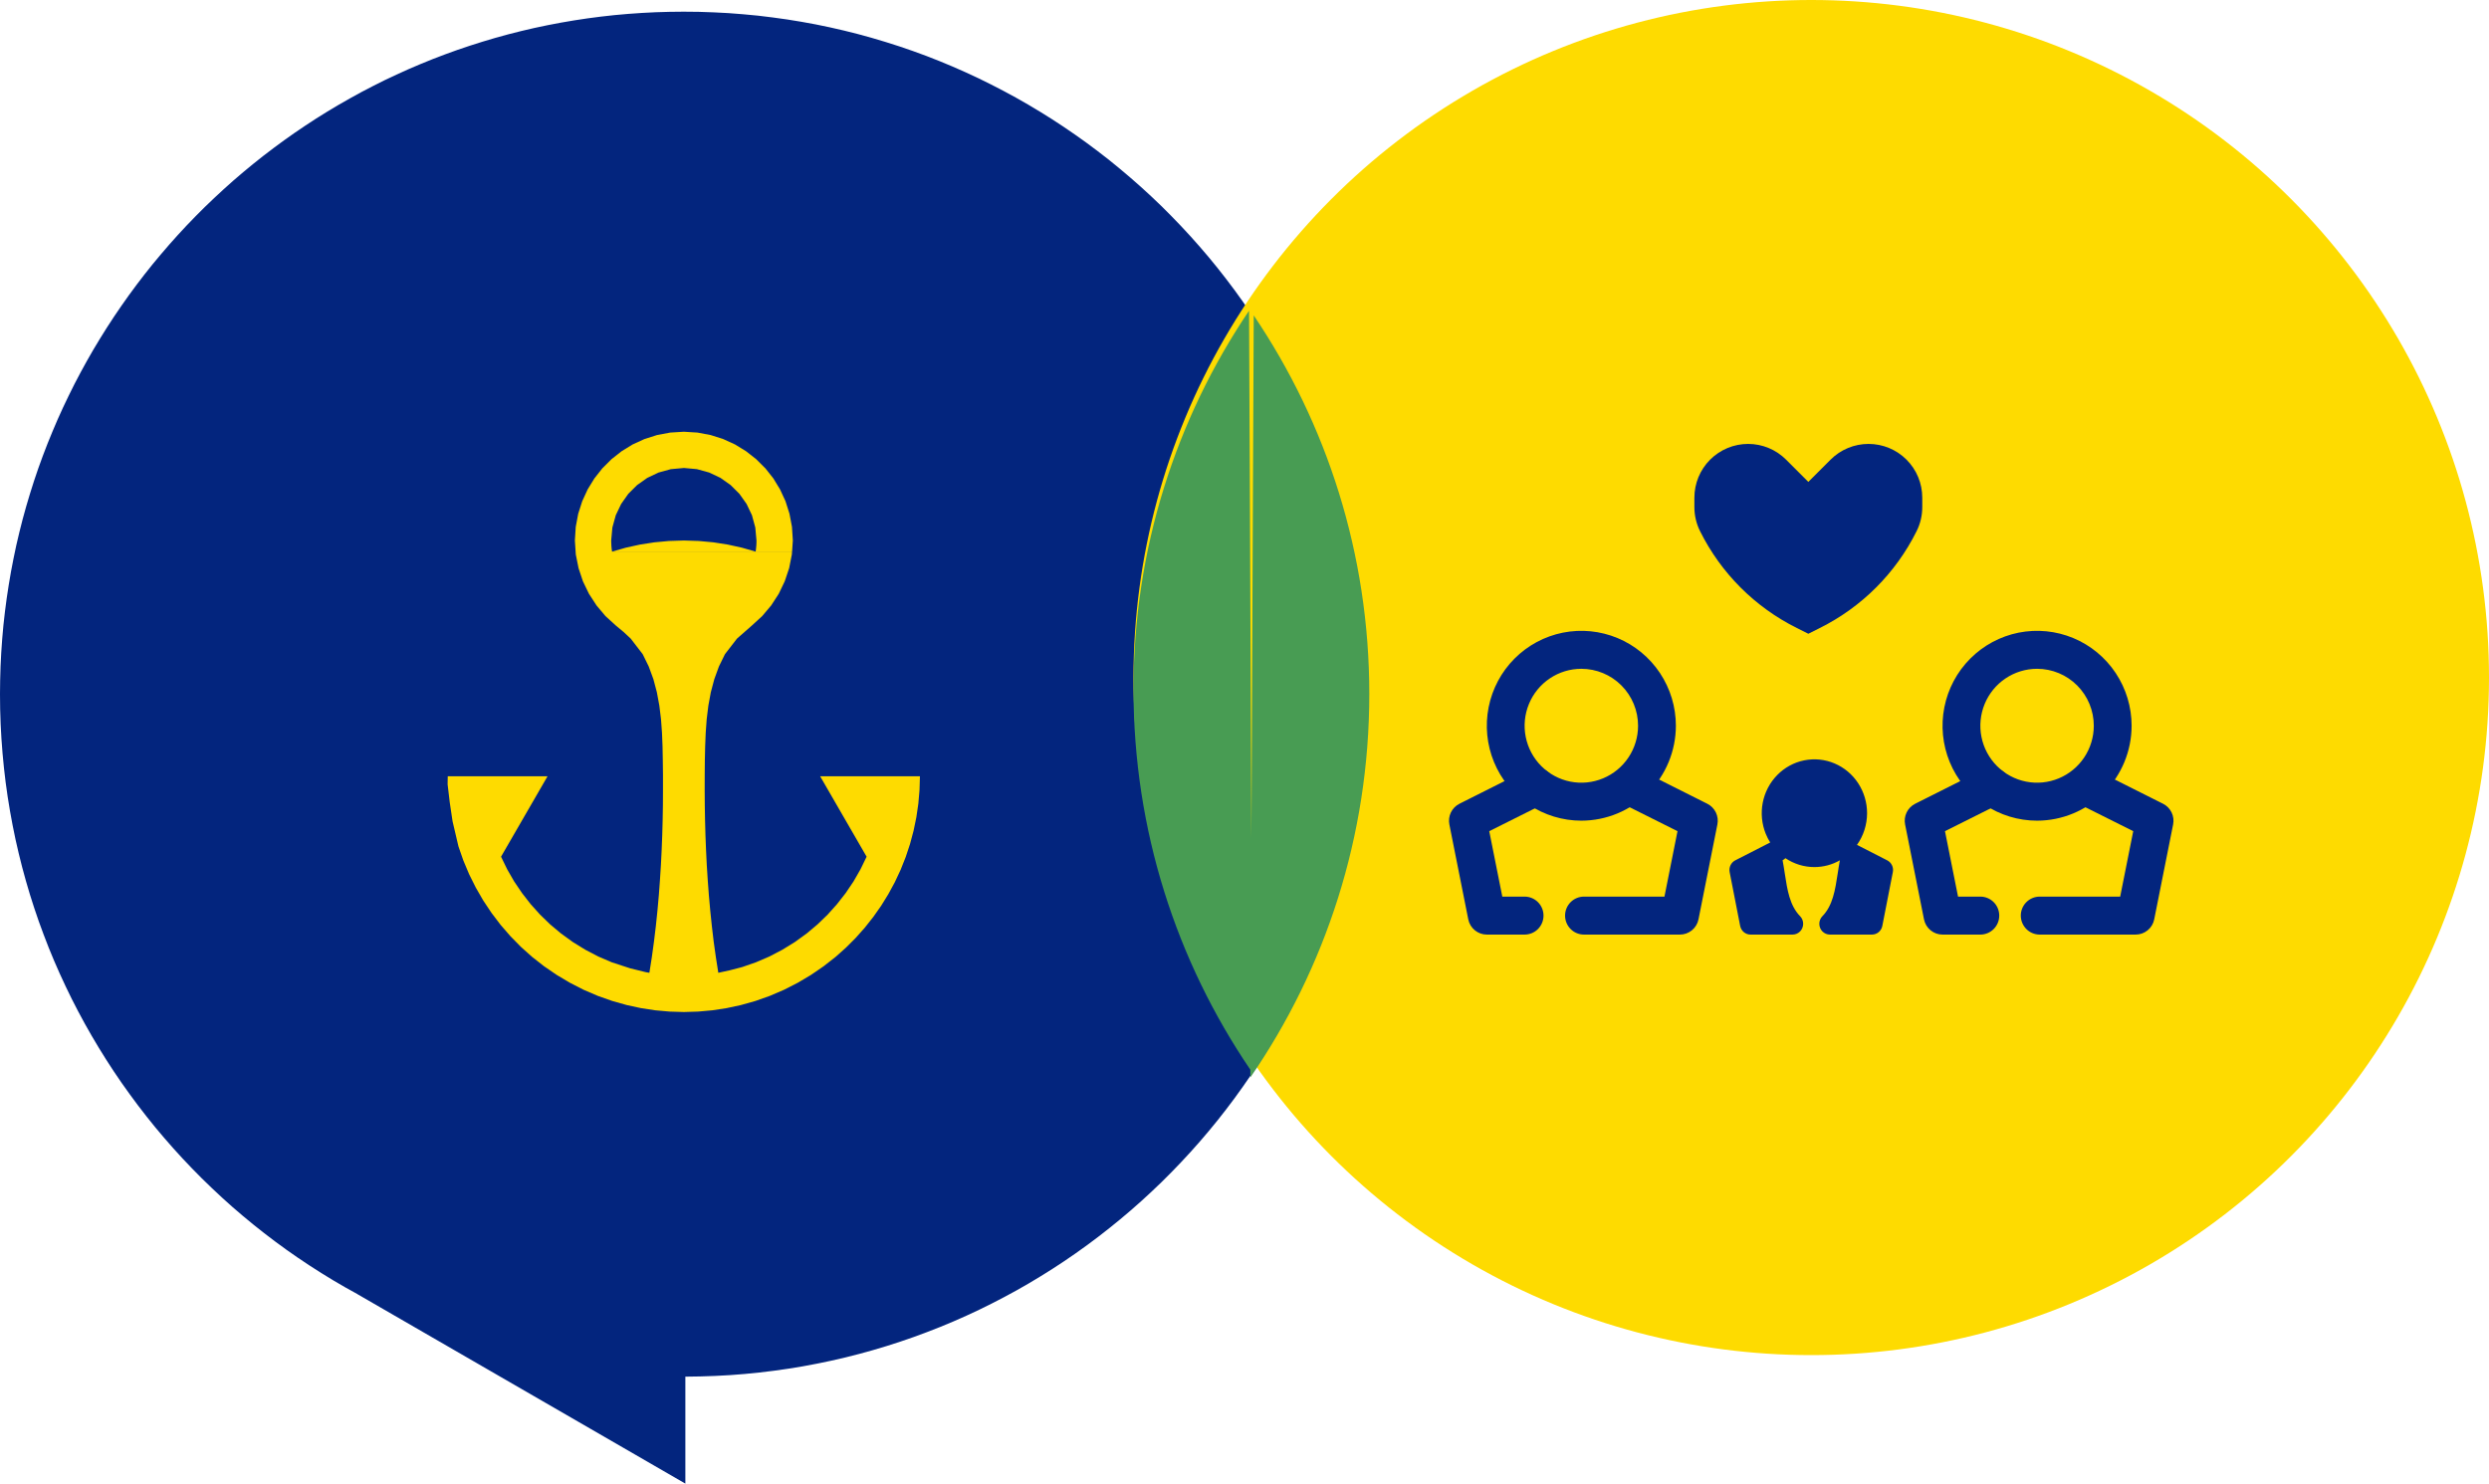
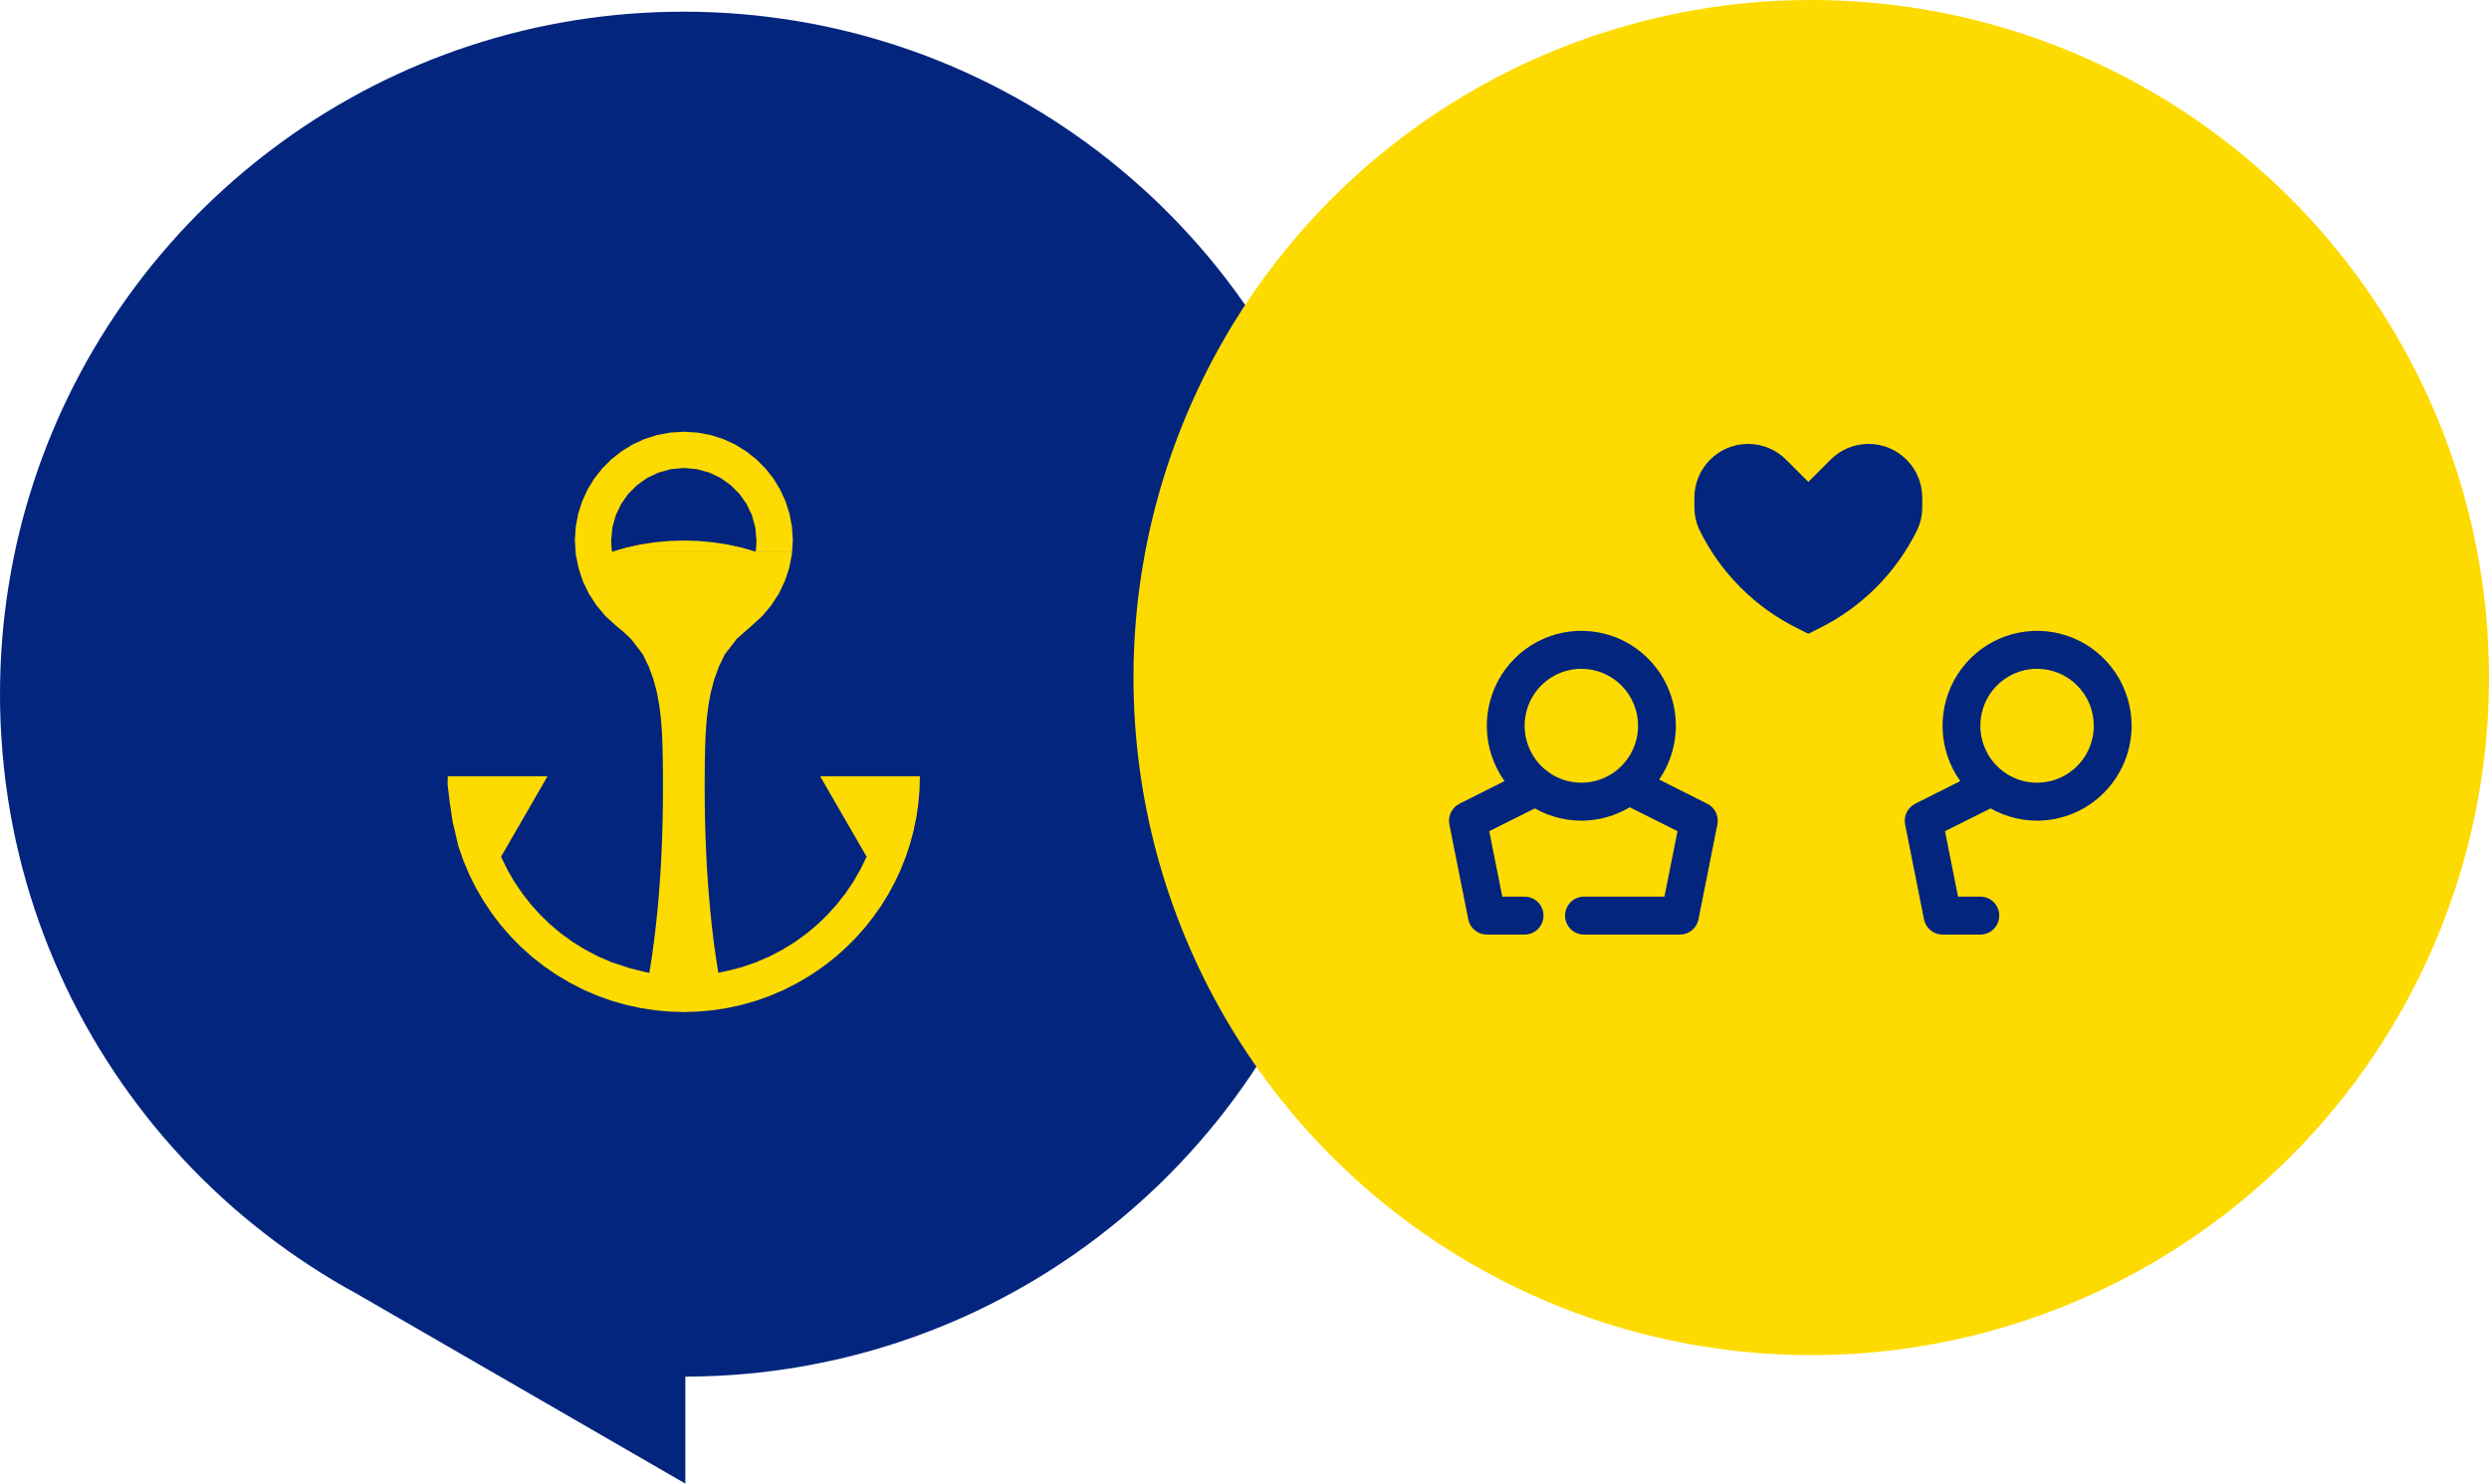
<svg xmlns="http://www.w3.org/2000/svg" width="213" height="127" viewBox="0 0 213 127" fill="none">
  <path fill-rule="evenodd" clip-rule="evenodd" d="M58.5 1L57.304 1.013L56.118 1.047L54.936 1.107L53.759 1.189L52.592 1.293L51.428 1.422L50.273 1.573L49.125 1.747L47.983 1.942L46.851 2.159L45.725 2.396L44.608 2.657L43.498 2.938L42.4 3.24L41.306 3.565L40.224 3.908L39.151 4.27L38.088 4.655L37.032 5.058L35.988 5.483L34.953 5.924L33.931 6.388L32.915 6.866L31.915 7.367L30.922 7.884L29.944 8.423L28.972 8.977L28.017 9.548L27.07 10.137L26.14 10.745L25.219 11.369L24.31 12.011L23.415 12.67L22.531 13.344L21.664 14.034L20.809 14.74L19.967 15.461L19.14 16.202L18.327 16.955L17.529 17.72L16.743 18.505L15.973 19.302L15.22 20.115L14.482 20.94L13.759 21.782L13.049 22.635L12.359 23.502L11.684 24.384L11.024 25.279L10.384 26.186L9.759 27.103L9.151 28.036L8.561 28.981L7.987 29.935L7.432 30.903L6.895 31.883L6.375 32.872L5.877 33.874L5.394 34.885L4.93 35.909L4.489 36.942L4.063 37.985L3.659 39.038L3.274 40.099L2.911 41.17L2.568 42.254L2.243 43.344L1.94 44.441L1.659 45.55L1.397 46.665L1.161 47.79L0.943 48.921L0.748 50.062L0.574 51.208L0.423 52.362L0.293 53.521L0.189 54.69L0.107 55.865L0.047 57.043L0.013 58.231L0 59.422L0.013 60.698L0.054 61.968L0.123 63.228L0.218 64.485L0.338 65.733L0.483 66.971L0.656 68.203L0.855 69.425L1.079 70.641L1.325 71.845L1.599 73.042L1.896 74.23L2.217 75.405L2.561 76.574L2.93 77.73L3.321 78.877L3.738 80.011L4.173 81.136L4.634 82.252L5.116 83.351L5.621 84.441L6.145 85.519L6.693 86.584L7.261 87.636L7.851 88.676L8.46 89.7L9.088 90.711L9.737 91.71L10.406 92.693L11.097 93.663L11.803 94.618L12.529 95.557L13.273 96.483L14.037 97.39L14.819 98.285L15.617 99.161L16.434 100.021L17.267 100.866L18.118 101.691L18.983 102.501L19.866 103.295L20.768 104.07L21.683 104.826L22.613 105.563L23.556 106.281L24.518 106.984L25.493 107.665L26.484 108.326L27.487 108.969L28.506 109.593L29.537 110.195L30.581 110.774L30.578 110.777L58.651 127V117.844L59.932 117.825L61.21 117.781L62.478 117.712L63.739 117.614L64.995 117.488L66.241 117.337L67.477 117.161L68.707 116.959L69.928 116.729L71.139 116.477L72.341 116.2L73.534 115.897L74.716 115.57L75.887 115.22L77.051 114.845L78.202 114.448L79.341 114.026L80.47 113.585L81.59 113.118L82.694 112.63L83.788 112.12L84.867 111.587L85.936 111.033L86.993 110.459L88.034 109.864L89.062 109.246L90.078 108.61L91.078 107.954L92.065 107.277L93.037 106.581L93.992 105.866L94.932 105.131L95.86 104.378L96.768 103.61L97.664 102.819L98.541 102.012L99.402 101.19L100.244 100.349L101.071 99.489L101.881 98.616L102.673 97.724L103.446 96.817L104.203 95.894L104.938 94.955L105.657 94L106.354 93.03L107.039 92.041L107.701 91.036L108.345 90.015L108.969 88.981L109.568 87.935L110.152 86.874L110.71 85.799L111.247 84.712L111.764 83.613L112.256 82.501L112.726 81.379L113.174 80.242L113.6 79.095L114 77.938L114.376 76.769L114.729 75.588L115.057 74.4L115.363 73.2L115.64 71.99L115.896 70.771L116.123 69.542L116.328 68.307L116.502 67.059L116.653 65.805L116.776 64.545L116.874 63.275L116.943 61.996L116.984 60.714L117 59.422L116.984 58.13L116.943 56.848L116.874 55.572L116.776 54.302L116.653 53.039L116.502 51.785L116.328 50.541L116.123 49.302L115.896 48.074L115.64 46.854L115.363 45.644L115.057 44.447L114.729 43.256L114.376 42.078L114 40.909L113.6 39.75L113.174 38.603L112.726 37.465L112.256 36.344L111.764 35.232L111.247 34.132L110.71 33.045L110.152 31.971L109.568 30.909L108.969 29.863L108.345 28.829L107.701 27.809L107.039 26.804L106.354 25.814L105.654 24.841L104.935 23.886L104.197 22.944L103.44 22.018L102.664 21.11L101.869 20.216L101.058 19.34L100.228 18.48L99.383 17.635L98.519 16.81L97.639 16.003L96.74 15.213L95.828 14.441L94.901 13.684L93.954 12.95L92.996 12.235L92.021 11.539L91.031 10.861L90.027 10.203L89.009 9.567L87.977 8.949L86.933 8.354L85.873 7.78L84.801 7.226L83.719 6.693L82.621 6.183L81.511 5.694L80.391 5.228L79.259 4.784L78.114 4.365L76.959 3.968L75.792 3.596L74.615 3.246L73.429 2.919L72.234 2.619L71.026 2.342L69.811 2.09L68.588 1.866L67.354 1.665L66.111 1.492L64.862 1.34L63.604 1.221L62.339 1.123L61.068 1.057L59.787 1.013L58.5 1Z" fill="#03257E" />
  <path fill-rule="evenodd" clip-rule="evenodd" d="M58.521 36.957L57.351 37.029L56.225 37.241L55.15 37.584L54.137 38.047L53.194 38.627L52.33 39.307L51.55 40.086L50.869 40.949L50.289 41.894L49.825 42.905L49.481 43.98L49.27 45.105L49.197 46.27L49.276 47.468L49.51 48.633L49.885 49.761L50.402 50.832L51.049 51.828L51.815 52.739L52.702 53.548L53.355 54.09L53.973 54.664L55.001 55.999L55.515 57.049L55.916 58.139L56.212 59.257L56.424 60.401L56.566 61.557L56.651 62.723L56.698 63.889L56.72 65.045L56.736 66.33V67.628L56.73 68.901L56.708 70.187L56.673 71.472L56.623 72.758L56.559 74.04L56.477 75.325L56.383 76.605L56.263 77.944L56.124 79.283L55.963 80.615L55.78 81.948L55.572 83.272H55.571L55.272 83.222L53.922 82.888L52.351 82.374L51.2 81.88L50.086 81.297L49.017 80.638L48.001 79.901L47.08 79.129L46.219 78.294L45.414 77.4L44.676 76.451L44.001 75.456L43.402 74.413L42.878 73.335L46.856 66.451H38.317L38.305 67.141L38.488 68.688L38.73 70.311L39.232 72.453L39.652 73.66L40.147 74.838L40.718 75.982L41.355 77.085L42.065 78.15L42.837 79.167L43.673 80.131L44.569 81.045L45.525 81.902L46.556 82.712L47.642 83.455L48.771 84.126L49.941 84.725L51.149 85.245L52.389 85.683L53.654 86.039L54.852 86.297L56.067 86.483L57.291 86.593L58.521 86.631L59.748 86.593L60.972 86.483L62.186 86.297L63.388 86.039L64.653 85.683L65.889 85.245L67.097 84.725L68.271 84.126L69.4 83.455L69.668 83.272H69.671L70.484 82.712L71.519 81.902L72.393 81.121L73.222 80.292L74.002 79.416L74.727 78.499L75.402 77.541L76.017 76.546L76.576 75.516L77.074 74.451L77.509 73.357L77.878 72.242L78.181 71.108L78.418 69.958L78.588 68.795L78.689 67.626L78.724 66.451H70.185L74.162 73.335L73.639 74.413L73.04 75.456L72.368 76.451L71.626 77.4L70.825 78.294L69.961 79.129L69.043 79.901L68.024 80.638L66.955 81.297L65.841 81.88L64.69 82.374L63.51 82.784L62.432 83.064L61.473 83.272H61.47L61.263 81.948L61.076 80.615L60.919 79.283L60.78 77.944L60.66 76.605L60.565 75.322L60.483 74.04L60.42 72.758L60.37 71.472L60.335 70.187L60.313 68.901L60.304 67.628L60.307 66.33L60.319 65.045L60.345 63.889L60.392 62.723L60.477 61.557L60.619 60.401L60.83 59.257L61.127 58.139L61.524 57.049L62.038 55.999L63.07 54.664L64.341 53.548L65.224 52.739L65.994 51.828L66.641 50.832L67.155 49.761L67.533 48.633L67.764 47.468L67.782 47.222H52.38L52.345 46.989L52.323 46.752L52.311 46.513L52.304 46.27L52.405 45.158L52.695 44.106L53.156 43.139L53.768 42.272L54.519 41.525L55.386 40.911L56.354 40.451L57.405 40.161L58.521 40.06H58.543L59.637 40.159L60.691 40.449L61.659 40.909L62.526 41.524L63.274 42.27L63.889 43.137L64.35 44.104L64.636 45.156L64.737 46.269L64.734 46.511L64.719 46.751L64.696 46.987L64.665 47.22H67.784L67.848 46.269L67.775 45.103L67.561 43.978L67.22 42.904L66.753 41.892L66.176 40.947L65.495 40.084L65.469 40.059H65.465L64.713 39.307L63.846 38.627L62.903 38.047L61.89 37.584L60.815 37.241L59.688 37.029L58.521 36.957ZM58.522 46.268L57.248 46.309L55.993 46.425L54.762 46.617L53.557 46.882L52.381 47.219H64.664L63.487 46.882L62.282 46.617L61.052 46.425L59.797 46.309L58.522 46.268Z" fill="#FEDB00" />
  <circle cx="155" cy="58" r="58" fill="#FEDB00" />
-   <path fill-rule="evenodd" clip-rule="evenodd" d="M155.271 74.223C154.388 74.223 153.525 73.958 152.789 73.461C152.719 73.533 152.638 73.592 152.548 73.637C152.62 74.014 152.678 74.392 152.735 74.766C152.95 76.175 153.155 77.516 154.045 78.427C154.214 78.599 154.309 78.834 154.309 79.079C154.309 79.323 154.214 79.558 154.045 79.731C153.876 79.904 153.646 80.001 153.407 80.001H149.802C149.594 80.001 149.392 79.927 149.231 79.793C149.07 79.659 148.96 79.471 148.918 79.263L148.017 74.652C147.978 74.454 148.004 74.248 148.091 74.067C148.178 73.885 148.321 73.738 148.497 73.647L151.487 72.118C151.34 71.884 151.212 71.636 151.107 71.376C150.766 70.534 150.676 69.606 150.85 68.712C151.024 67.817 151.453 66.996 152.084 66.351C152.714 65.706 153.517 65.266 154.391 65.089C155.266 64.911 156.172 65.002 156.995 65.351C157.819 65.7 158.523 66.291 159.018 67.049C159.513 67.808 159.778 68.699 159.778 69.611C159.777 70.592 159.471 71.54 158.914 72.323L161.503 73.647C161.679 73.738 161.822 73.885 161.909 74.067C161.996 74.248 162.022 74.454 161.983 74.652L161.082 79.263C161.04 79.471 160.93 79.659 160.769 79.793C160.608 79.927 160.406 80.001 160.198 80.001H156.593C156.354 80.001 156.124 79.904 155.955 79.731C155.786 79.558 155.691 79.323 155.691 79.079C155.691 78.834 155.786 78.599 155.955 78.427C156.845 77.516 157.05 76.175 157.265 74.766C157.322 74.395 157.379 74.019 157.45 73.645C156.789 74.02 156.04 74.222 155.271 74.223Z" fill="#03257E" />
  <path d="M135.326 70.251C133.726 70.251 132.162 69.774 130.832 68.881C129.501 67.989 128.464 66.719 127.852 65.235C127.24 63.75 127.08 62.116 127.392 60.54C127.704 58.964 128.474 57.516 129.606 56.38C130.737 55.243 132.179 54.47 133.748 54.156C135.317 53.843 136.944 54.004 138.422 54.618C139.9 55.233 141.163 56.275 142.052 57.611C142.941 58.947 143.416 60.518 143.416 62.125C143.413 64.279 142.56 66.345 141.043 67.868C139.527 69.391 137.471 70.248 135.326 70.251ZM135.326 57.25C134.366 57.25 133.428 57.536 132.629 58.072C131.831 58.607 131.209 59.369 130.842 60.26C130.474 61.151 130.378 62.131 130.565 63.076C130.753 64.022 131.215 64.891 131.894 65.573C132.573 66.254 133.437 66.719 134.379 66.907C135.321 67.095 136.296 66.998 137.183 66.629C138.07 66.26 138.828 65.636 139.362 64.834C139.895 64.032 140.18 63.09 140.18 62.125C140.18 60.832 139.668 59.592 138.758 58.678C137.848 57.764 136.613 57.25 135.326 57.25Z" fill="#03257E" />
  <path d="M135.551 80.002H143.765C144.138 80.002 144.499 79.872 144.788 79.635C145.077 79.399 145.276 79.069 145.35 78.702L146.968 70.576C147.038 70.227 146.992 69.864 146.836 69.543C146.68 69.223 146.424 68.963 146.106 68.803L140.282 65.878C140.091 65.783 139.884 65.726 139.672 65.711C139.46 65.696 139.247 65.723 139.045 65.791C138.844 65.859 138.657 65.965 138.497 66.106C138.336 66.246 138.204 66.416 138.109 66.607C138.014 66.798 137.958 67.006 137.943 67.219C137.928 67.432 137.955 67.646 138.022 67.849C138.09 68.052 138.196 68.239 138.336 68.4C138.475 68.561 138.645 68.693 138.835 68.789L143.555 71.15L142.438 76.752H135.551C135.122 76.752 134.71 76.923 134.407 77.228C134.104 77.532 133.933 77.946 133.933 78.377C133.933 78.808 134.104 79.221 134.407 79.526C134.71 79.831 135.122 80.002 135.551 80.002Z" fill="#03257E" />
  <path d="M130.471 80.002H127.235C126.862 80.002 126.501 79.872 126.212 79.635C125.923 79.399 125.724 79.069 125.65 78.702L124.032 70.576C123.962 70.227 124.008 69.864 124.164 69.543C124.32 69.223 124.576 68.963 124.894 68.803L130.718 65.878C130.909 65.783 131.116 65.726 131.328 65.711C131.54 65.696 131.753 65.723 131.955 65.791C132.156 65.859 132.343 65.965 132.503 66.106C132.664 66.246 132.796 66.416 132.891 66.607C132.986 66.798 133.042 67.006 133.057 67.219C133.072 67.432 133.045 67.646 132.978 67.849C132.91 68.052 132.804 68.239 132.664 68.4C132.525 68.561 132.355 68.693 132.165 68.789L127.445 71.15L128.562 76.752H130.471C130.9 76.752 131.312 76.923 131.615 77.228C131.918 77.532 132.089 77.946 132.089 78.377C132.089 78.808 131.918 79.221 131.615 79.526C131.312 79.831 130.9 80.002 130.471 80.002Z" fill="#03257E" />
  <path d="M174.326 70.251C172.726 70.251 171.162 69.774 169.832 68.881C168.501 67.989 167.464 66.719 166.852 65.235C166.24 63.75 166.08 62.116 166.392 60.54C166.704 58.964 167.474 57.516 168.606 56.38C169.737 55.243 171.179 54.47 172.748 54.156C174.317 53.843 175.944 54.004 177.422 54.618C178.9 55.233 180.163 56.275 181.052 57.611C181.941 58.947 182.416 60.518 182.416 62.125C182.413 64.279 181.56 66.345 180.043 67.868C178.527 69.391 176.471 70.248 174.326 70.251ZM174.326 57.25C173.366 57.25 172.428 57.536 171.629 58.072C170.831 58.607 170.209 59.369 169.842 60.26C169.474 61.151 169.378 62.131 169.565 63.076C169.753 64.022 170.215 64.891 170.894 65.573C171.573 66.254 172.437 66.719 173.379 66.907C174.321 67.095 175.296 66.998 176.183 66.629C177.07 66.26 177.828 65.636 178.362 64.834C178.895 64.032 179.18 63.09 179.18 62.125C179.18 60.832 178.668 59.592 177.758 58.678C176.848 57.764 175.613 57.25 174.326 57.25Z" fill="#03257E" />
-   <path d="M174.551 80.002H182.765C183.138 80.002 183.499 79.872 183.788 79.635C184.077 79.399 184.276 79.069 184.35 78.702L185.968 70.576C186.038 70.227 185.992 69.864 185.836 69.543C185.68 69.223 185.424 68.963 185.106 68.803L179.282 65.878C179.091 65.783 178.884 65.726 178.672 65.711C178.46 65.696 178.247 65.723 178.045 65.791C177.844 65.859 177.657 65.965 177.497 66.106C177.336 66.246 177.204 66.416 177.109 66.607C177.014 66.798 176.958 67.006 176.943 67.219C176.928 67.432 176.955 67.646 177.022 67.849C177.09 68.052 177.196 68.239 177.336 68.4C177.475 68.561 177.645 68.693 177.835 68.789L182.555 71.15L181.438 76.752H174.551C174.122 76.752 173.71 76.923 173.407 77.228C173.104 77.532 172.933 77.946 172.933 78.377C172.933 78.808 173.104 79.221 173.407 79.526C173.71 79.831 174.122 80.002 174.551 80.002Z" fill="#03257E" />
-   <path d="M169.471 80.002H166.235C165.862 80.002 165.501 79.872 165.212 79.635C164.923 79.399 164.724 79.069 164.65 78.702L163.032 70.576C162.962 70.227 163.008 69.864 163.164 69.543C163.32 69.223 163.576 68.963 163.894 68.803L169.718 65.878C169.909 65.783 170.116 65.726 170.328 65.711C170.54 65.696 170.753 65.723 170.955 65.791C171.156 65.859 171.343 65.965 171.503 66.106C171.664 66.246 171.796 66.416 171.891 66.607C171.986 66.798 172.042 67.006 172.057 67.219C172.072 67.432 172.045 67.646 171.978 67.849C171.91 68.052 171.804 68.239 171.664 68.4C171.525 68.561 171.355 68.693 171.165 68.789L166.445 71.15L167.562 76.752H169.471C169.9 76.752 170.312 76.923 170.615 77.228C170.918 77.532 171.089 77.946 171.089 78.377C171.089 78.808 170.918 79.221 170.615 79.526C170.312 79.831 169.9 80.002 169.471 80.002Z" fill="#03257E" />
+   <path d="M169.471 80.002H166.235C165.862 80.002 165.501 79.872 165.212 79.635C164.923 79.399 164.724 79.069 164.65 78.702L163.032 70.576C162.962 70.227 163.008 69.864 163.164 69.543C163.32 69.223 163.576 68.963 163.894 68.803L169.718 65.878C169.909 65.783 170.116 65.726 170.328 65.711C170.54 65.696 170.753 65.723 170.955 65.791C171.664 66.246 171.796 66.416 171.891 66.607C171.986 66.798 172.042 67.006 172.057 67.219C172.072 67.432 172.045 67.646 171.978 67.849C171.91 68.052 171.804 68.239 171.664 68.4C171.525 68.561 171.355 68.693 171.165 68.789L166.445 71.15L167.562 76.752H169.471C169.9 76.752 170.312 76.923 170.615 77.228C170.918 77.532 171.089 77.946 171.089 78.377C171.089 78.808 170.918 79.221 170.615 79.526C170.312 79.831 169.9 80.002 169.471 80.002Z" fill="#03257E" />
  <path d="M164.501 42.599V43.411C164.502 44.128 164.335 44.835 164.013 45.475C162.226 49.066 159.316 51.976 155.725 53.763L154.75 54.251L153.775 53.763C150.184 51.976 147.275 49.066 145.488 45.475C145.166 44.835 144.999 44.128 145 43.411V42.599C145 41.379 145.485 40.209 146.347 39.347C147.209 38.484 148.379 38 149.599 38C150.818 38.001 151.987 38.486 152.849 39.349L154.75 41.25L156.652 39.349C157.513 38.486 158.683 38.001 159.902 38C161.122 38 162.291 38.484 163.154 39.347C164.016 40.209 164.501 41.379 164.501 42.599Z" fill="#03257E" />
-   <path fill-rule="evenodd" clip-rule="evenodd" d="M107.091 71.73L107.29 27C113.534 36.252 117.18 47.403 117.18 59.404C117.18 71.591 113.421 82.901 106.999 92.236L107.002 91.571C100.689 82.286 97 71.074 97 59C97 46.998 100.645 35.848 106.889 26.596L107.091 71.73Z" fill="#489C53" />
</svg>